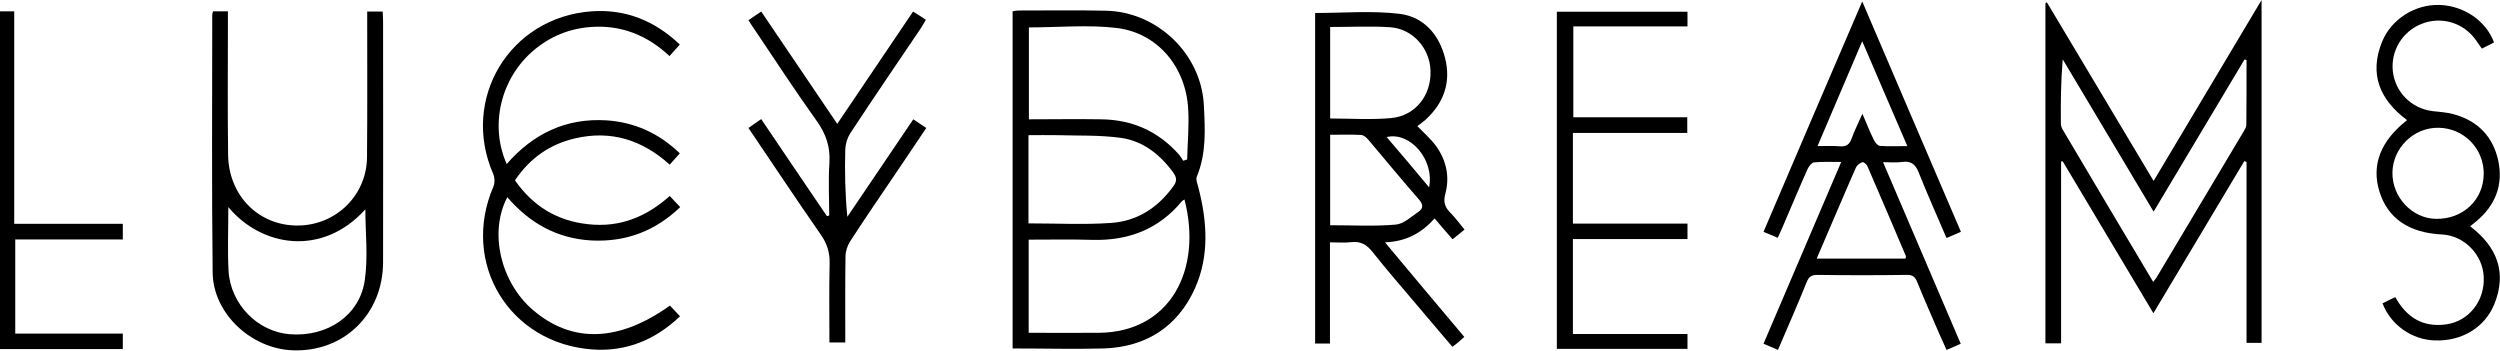
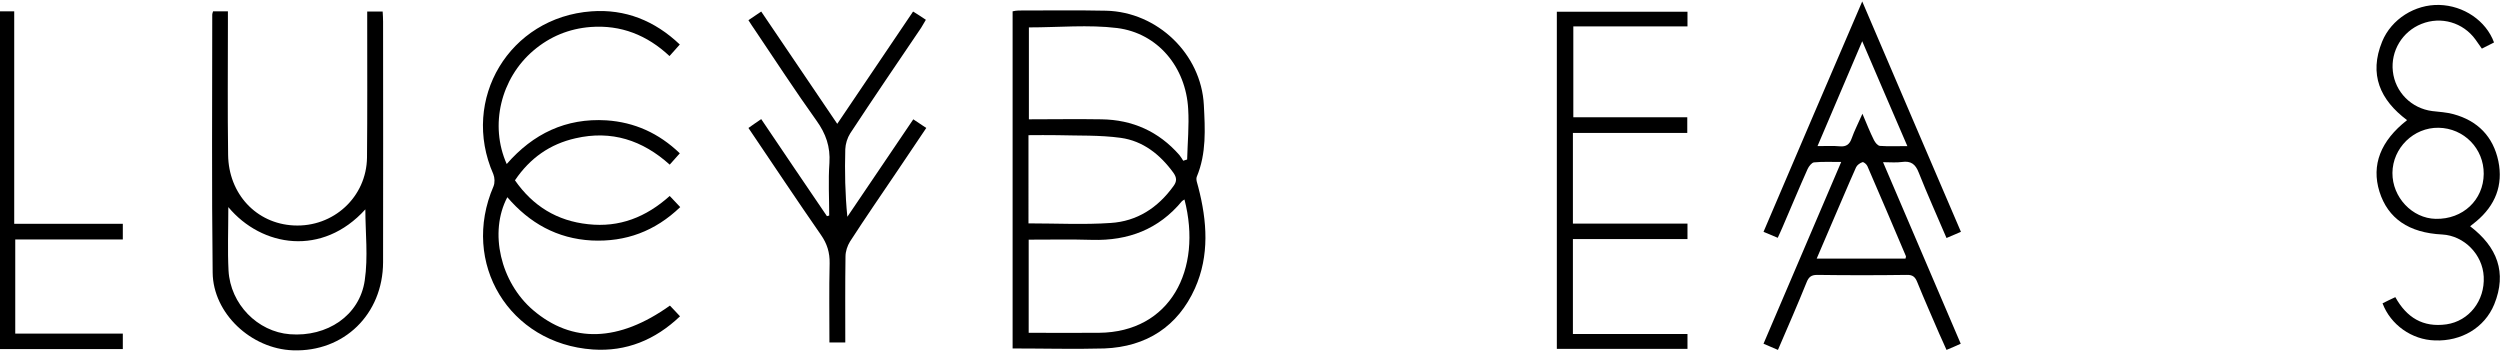
<svg xmlns="http://www.w3.org/2000/svg" version="1.1" id="Layer_1" x="0px" y="0px" viewBox="0 0 1213.2 170.1" style="enable-background:new 0 0 1213.2 170.1;" xml:space="preserve">
  <g>
-     <path d="M993.3,1.1c17.1,28.6,34.2,57.3,51.8,86.7c17.5-29.4,34.6-58,52.4-87.8c0,56.2,0,111,0,166.4c-2.2,0-4.5,0-7.3,0   c0-29.4,0-58.6,0-87.8c-0.4-0.1-0.7-0.3-1.1-0.4c-14.5,24.3-29,48.6-44.1,73.8c-14.9-25-29.5-49.4-44-73.7c-0.3,0-0.6,0.1-0.8,0.1   c0,29.3,0,58.6,0,88.2c-2.9,0-5.1,0-7.6,0c0-55.1,0-110.1,0-165C992.8,1.4,993.1,1.2,993.3,1.1z M1044.9,136.8   c0.8-1.1,1.3-1.6,1.6-2.1c14.1-23.6,28.2-47.2,42.3-70.9c0.6-1,1.3-2.1,1.3-3.2c0.1-10.5,0.1-21,0.1-31.5c-0.3-0.1-0.6-0.2-1-0.2   c-14.6,24.4-29.2,48.8-44.1,73.8c-15.1-25.3-29.6-49.6-44.1-73.9c-0.9,10.6-1,20.9-0.9,31.1c0,1.1,0.4,2.3,1,3.2   C1015.5,87.5,1030,111.8,1044.9,136.8z" />
    <path d="M491.4,169.1c0-54.8,0-109.1,0-163.6c1-0.2,1.9-0.4,2.9-0.4c14.2,0,28.3-0.2,42.5,0.1c24.9,0.6,46.1,21,47.4,45.7   c0.6,11.7,1.3,23.5-3.4,34.8c-0.6,1.4,0.3,3.4,0.7,5.1c4.3,16.5,5.5,33.2-1.6,49.1c-8.3,18.5-23.5,28.4-44,29.2   C521.3,169.5,506.6,169.1,491.4,169.1z M499.2,116.3c0,15.4,0,30,0,45.2c11.6,0,22.8,0.1,34.1,0c34.7-0.3,50.3-30.7,41.5-64.7   c-0.4,0.3-0.9,0.5-1.2,0.8c-11.3,13.7-26.1,19.3-43.6,18.8C519.9,116.1,509.7,116.3,499.2,116.3z M499.3,13.3c0,14.7,0,29.5,0,44.6   c12,0,23.6-0.2,35.2,0c15.1,0.2,27.8,5.9,37.8,17.3c0.7,0.8,1.3,1.9,1.9,2.8c0.6-0.2,1.3-0.4,1.9-0.6c0.2-8.2,1-16.4,0.5-24.5   c-1.1-20.3-14.7-36.8-34.5-39.3C528.2,11.9,513.8,13.3,499.3,13.3z M499.1,108.4c13.7,0,26.9,0.7,39.9-0.2   c12.8-0.8,22.9-7.4,30.4-17.8c1.8-2.4,1.7-4.2,0-6.6c-6.4-8.8-14.7-15.4-25.5-16.9c-10.2-1.4-20.6-1-30.9-1.3   c-4.6-0.1-9.2,0-13.9,0C499.1,80.2,499.1,94,499.1,108.4z" />
    <path d="M862.8,169.8c-2.6-1.1-4.6-2-7-3c12.5-29.3,24.9-58.2,37.7-88.2c-4.8,0-9.1-0.2-13.2,0.2c-1.1,0.1-2.5,1.9-3.1,3.2   c-4.2,9.4-8.1,18.8-12.2,28.3c-0.7,1.7-1.5,3.3-2.3,5.1c-2.4-1-4.5-1.9-6.9-2.9c15.9-37.2,31.6-74,47.9-111.8   c16.2,37.8,31.9,74.6,47.9,111.8c-2.5,1.1-4.6,2-7,3c-4.6-10.8-9.3-21.2-13.5-31.8c-1.6-4.1-3.8-5.7-8.1-5.1   c-2.8,0.4-5.6,0.1-9.2,0.1c12.6,29.5,25,58.5,37.7,88.1c-2.2,1-4.2,1.9-6.9,3c-1.2-2.8-2.4-5.3-3.5-7.8   c-3.6-8.4-7.3-16.7-10.7-25.1c-1-2.5-2.2-3.6-5.1-3.5c-14.5,0.2-29,0.2-43.5,0c-2.9,0-4.1,1.1-5.1,3.6   C872.4,147.7,867.7,158.4,862.8,169.8z M924.7,125.5c0.1-0.6,0.3-0.9,0.2-1.2c-6.2-14.6-12.4-29.2-18.7-43.7   c-0.4-0.9-1.8-2.1-2.4-1.9c-1.2,0.4-2.6,1.4-3.1,2.5c-4.2,9.4-8.1,18.8-12.2,28.2c-2.2,5.2-4.5,10.5-6.9,16.1   C896.6,125.5,910.7,125.5,924.7,125.5z M903.7,20c-7.4,17.4-14.5,33.9-21.7,50.9c4.2,0,7.5-0.2,10.8,0.1c3.2,0.3,4.8-1,5.8-3.9   c1.3-3.7,3.2-7.3,5.2-11.9c2.1,5,3.7,9,5.6,12.8c0.6,1.2,1.8,2.7,2.9,2.8c4.2,0.3,8.4,0.1,13.3,0.1C918.1,53.6,911.1,37.2,903.7,20   z" />
-     <path d="M710.6,163.5c-1.7,1.5-2.8,2.4-3.9,3.4c-0.5,0.4-1.1,0.7-1.9,1.4c-5.8-6.9-11.6-13.7-17.4-20.5   c-7.2-8.5-14.5-16.9-21.4-25.6c-2.7-3.4-5.6-5.2-10.1-4.7c-3.3,0.4-6.6,0.1-10.5,0.1c0,16.5,0,32.6,0,49.1c-2.7,0-4.8,0-7.2,0   c0-53.7,0-107.2,0-160.4c13.8,0,27.5-1.2,40.9,0.4c11.7,1.4,19.3,10,22.2,21.6c2.9,11.6-0.6,21.6-9.4,29.7   c-1.3,1.2-2.9,2.3-4.1,3.2c3.1,3.2,6.5,6.1,9.1,9.7c5,6.9,6.7,14.9,4.5,23.1c-1.1,3.9-0.3,6.5,2.4,9.2c2.4,2.4,4.5,5.3,6.9,8.2   c-2,1.7-3.8,3.1-5.8,4.7c-3-3.4-5.7-6.5-8.7-10.1c-6.2,6.9-13.6,11.2-24.1,11.6C685.1,133.2,697.7,148.2,710.6,163.5z M645.5,13.1   c0,15.1,0,29.6,0,44.4c10.1,0,19.9,0.7,29.6-0.2c11.8-1.1,19.5-11.1,19.1-22.9c-0.3-11.1-8.8-20.6-19.9-21.2   C665,12.6,655.5,13.1,645.5,13.1z M645.5,65.4c0,15,0,29.4,0,43.9c10.7,0,21.3,0.6,31.8-0.3c3.8-0.3,7.5-3.8,11-6.2   c2.6-1.7,2.3-3.7,0.2-6.1c-8.3-9.5-16.3-19.2-24.4-28.8c-0.9-1.1-2.3-2.3-3.5-2.4C655.7,65.2,650.8,65.4,645.5,65.4z M693.5,90.9   c2.7-13.3-9.1-27.1-20.6-24.4C679.8,74.5,686.5,82.5,693.5,90.9z" />
    <path d="M325,95.1c1.6,1.7,3.1,3.3,5.1,5.4c-12.2,11.7-26.4,17-43,16.2c-16.7-0.9-30.1-8.4-40.9-21c-9,17-3.3,41.3,12.5,54.8   c19,16.2,41.6,15.5,66.4-2.2c1.5,1.6,3.1,3.2,4.9,5.2c-12.1,11.5-26.1,17.2-42.3,16.1c-40.6-2.8-64.3-42-48.2-79.2   c0.7-1.7,0.6-4.2-0.1-5.9c-16-36.3,7.8-76.1,47.6-79c16.4-1.2,30.7,4.5,42.9,16.1c-1.7,1.9-3.2,3.6-5,5.6   C314,17,301.3,12,286.6,13.1c-10.4,0.8-19.7,4.6-27.7,11.4c-15.9,13.5-21.4,36.3-13,55.1c12.8-14.7,28.7-22.4,48.4-21.2   c13.6,0.9,25.4,6.2,35.6,16c-1.6,1.8-3.1,3.5-4.9,5.5c-13.2-11.9-28.3-16.8-45.7-12.8c-12.4,2.8-22.1,9.6-29.4,20.4   c8.7,12.5,20.4,19.7,35.5,21.3C300.6,110.5,313.5,105.4,325,95.1z" />
    <path d="M103.4,5.5c2.3,0,4.4,0,7.2,0c0,2.1,0,4,0,6c0,21.2-0.2,42.4,0.1,63.6c0.2,19,13.7,33.4,31.8,34.3   c19.3,1,35.4-13.8,35.6-33c0.2-21.7,0.1-43.4,0.1-65.1c0-1.8,0-3.6,0-5.7c2.7,0,4.9,0,7.5,0c0.1,1.7,0.2,3.3,0.2,4.9   c0,38.9,0.1,77.9,0,116.8c-0.1,25.2-19,43.6-43.8,42.7c-20.2-0.7-38.7-17.9-38.9-37.7C102.7,90.6,103,48.8,103,7.1   C103,6.8,103.1,6.4,103.4,5.5z M110.8,100.5c0,11.2-0.4,21,0.1,30.8c0.9,16.3,14.1,29.7,29.8,30.9c18,1.4,33.8-9,36.3-26.1   c1.7-11.4,0.3-23.2,0.3-34.5C156.5,124.6,127.1,120,110.8,100.5z" />
    <path d="M763.3,64.5c0,15.1,0,29.2,0,44c18.6,0,37,0,55.6,0c0,2.7,0,4.8,0,7.5c-18.5,0-36.9,0-55.6,0c0,15.6,0,30.6,0,46.1   c18.5,0,36.9,0,55.6,0c0,2.7,0,4.7,0,7.2c-21.1,0-42.1,0-63.4,0c0-54.6,0-108.8,0-163.6c21,0,42.1,0,63.4,0c0,2.3,0,4.5,0,7.1   c-18.5,0-36.7,0-55.4,0c0,14.8,0,29.2,0,44.1c18.4,0,36.6,0,55.3,0c0,2.6,0,4.8,0,7.6C800.5,64.5,782.1,64.5,763.3,64.5z" />
    <path d="M363.2,9.8c2.1-1.4,4-2.7,6.2-4.2c12.3,18.2,24.5,36.2,36.9,54.5c12.4-18.4,24.5-36.2,36.8-54.5c2.1,1.3,4,2.5,6.2,4   c-0.9,1.4-1.5,2.7-2.3,3.9c-11.5,17-23.1,34-34.4,51.2c-1.4,2.2-2.3,5.1-2.4,7.7c-0.3,10.8-0.1,21.7,1,32.8   c10.6-15.7,21.2-31.4,32-47.3c2.2,1.5,4.1,2.7,6.3,4.2c-4.8,7.1-9.4,14-14,20.8c-7.7,11.4-15.5,22.7-23,34.3   c-1.3,2.1-2.2,4.8-2.2,7.3c-0.2,13.7-0.1,27.5-0.1,41.7c-2.6,0-4.9,0-7.7,0c0-12.9-0.2-25.7,0.1-38.4c0.1-5.2-1.2-9.5-4.2-13.8   c-11.8-17-23.3-34.3-35.2-51.9c2-1.4,3.8-2.7,6.2-4.3c10.7,15.9,21.3,31.5,31.9,47.1c0.4-0.1,0.7-0.2,1.1-0.3   c0-8.5-0.5-17.1,0.1-25.5c0.5-7.9-1.7-14.2-6.3-20.6c-10.3-14.4-20-29.3-29.9-44C365.3,13.1,364.3,11.5,363.2,9.8z" />
    <path d="M1156.2,147.2c2-1,4-2,6.2-3c5.5,9.9,13.4,14.8,24.8,13.2c11-1.6,18.7-11.5,18.1-23.1c-0.5-10.8-9.5-19.9-20.1-20.5   c-16.3-0.8-26.4-7.8-30.5-20.8c-4-12.9,0.5-24.6,13.4-34.7c-13.1-9.8-18.6-22.2-12.1-38.1c4.5-11,16-18.1,27.7-17.8   c11.8,0.3,22.7,7.6,26.6,18.2c-1.8,0.9-3.7,1.9-5.9,3c-1.1-1.5-2.1-3-3.1-4.4c-6-8.3-16.7-11.4-26.2-7.6c-9.3,3.7-15,13.1-13.9,23   c1.1,10.1,9,18,19.1,19.3c3.5,0.4,7,0.6,10.3,1.5c11.8,3.2,19.3,10.9,21.8,22.8c2.4,11.7-1.5,21.5-10.7,29.2   c-0.9,0.7-1.8,1.4-3,2.4c13.1,10,18,22.4,11.7,37.9c-4.7,11.4-16,18-28.8,17.5C1170.4,164.9,1160.1,157.6,1156.2,147.2z    M1205.3,84.4c0.1-12.3-9.6-22.2-21.9-22.4c-12.1-0.2-22.3,9.8-22.4,21.9c-0.1,11.8,9.6,22.1,21,22.3   C1195.2,106.5,1205.2,97,1205.3,84.4z" />
    <path d="M6.9,108.6c18,0,35.2,0,52.7,0c0,2.5,0,4.8,0,7.6c-17.2,0-34.5,0-52.2,0c0,15.5,0,30.3,0,45.7c17.3,0,34.6,0,52.2,0   c0,2.7,0,4.9,0,7.5c-19.7,0-39.4,0-59.6,0c0-54.5,0-109,0-163.9c2.1,0,4.2,0,6.9,0C6.9,39.5,6.9,73.7,6.9,108.6z" />
  </g>
</svg>